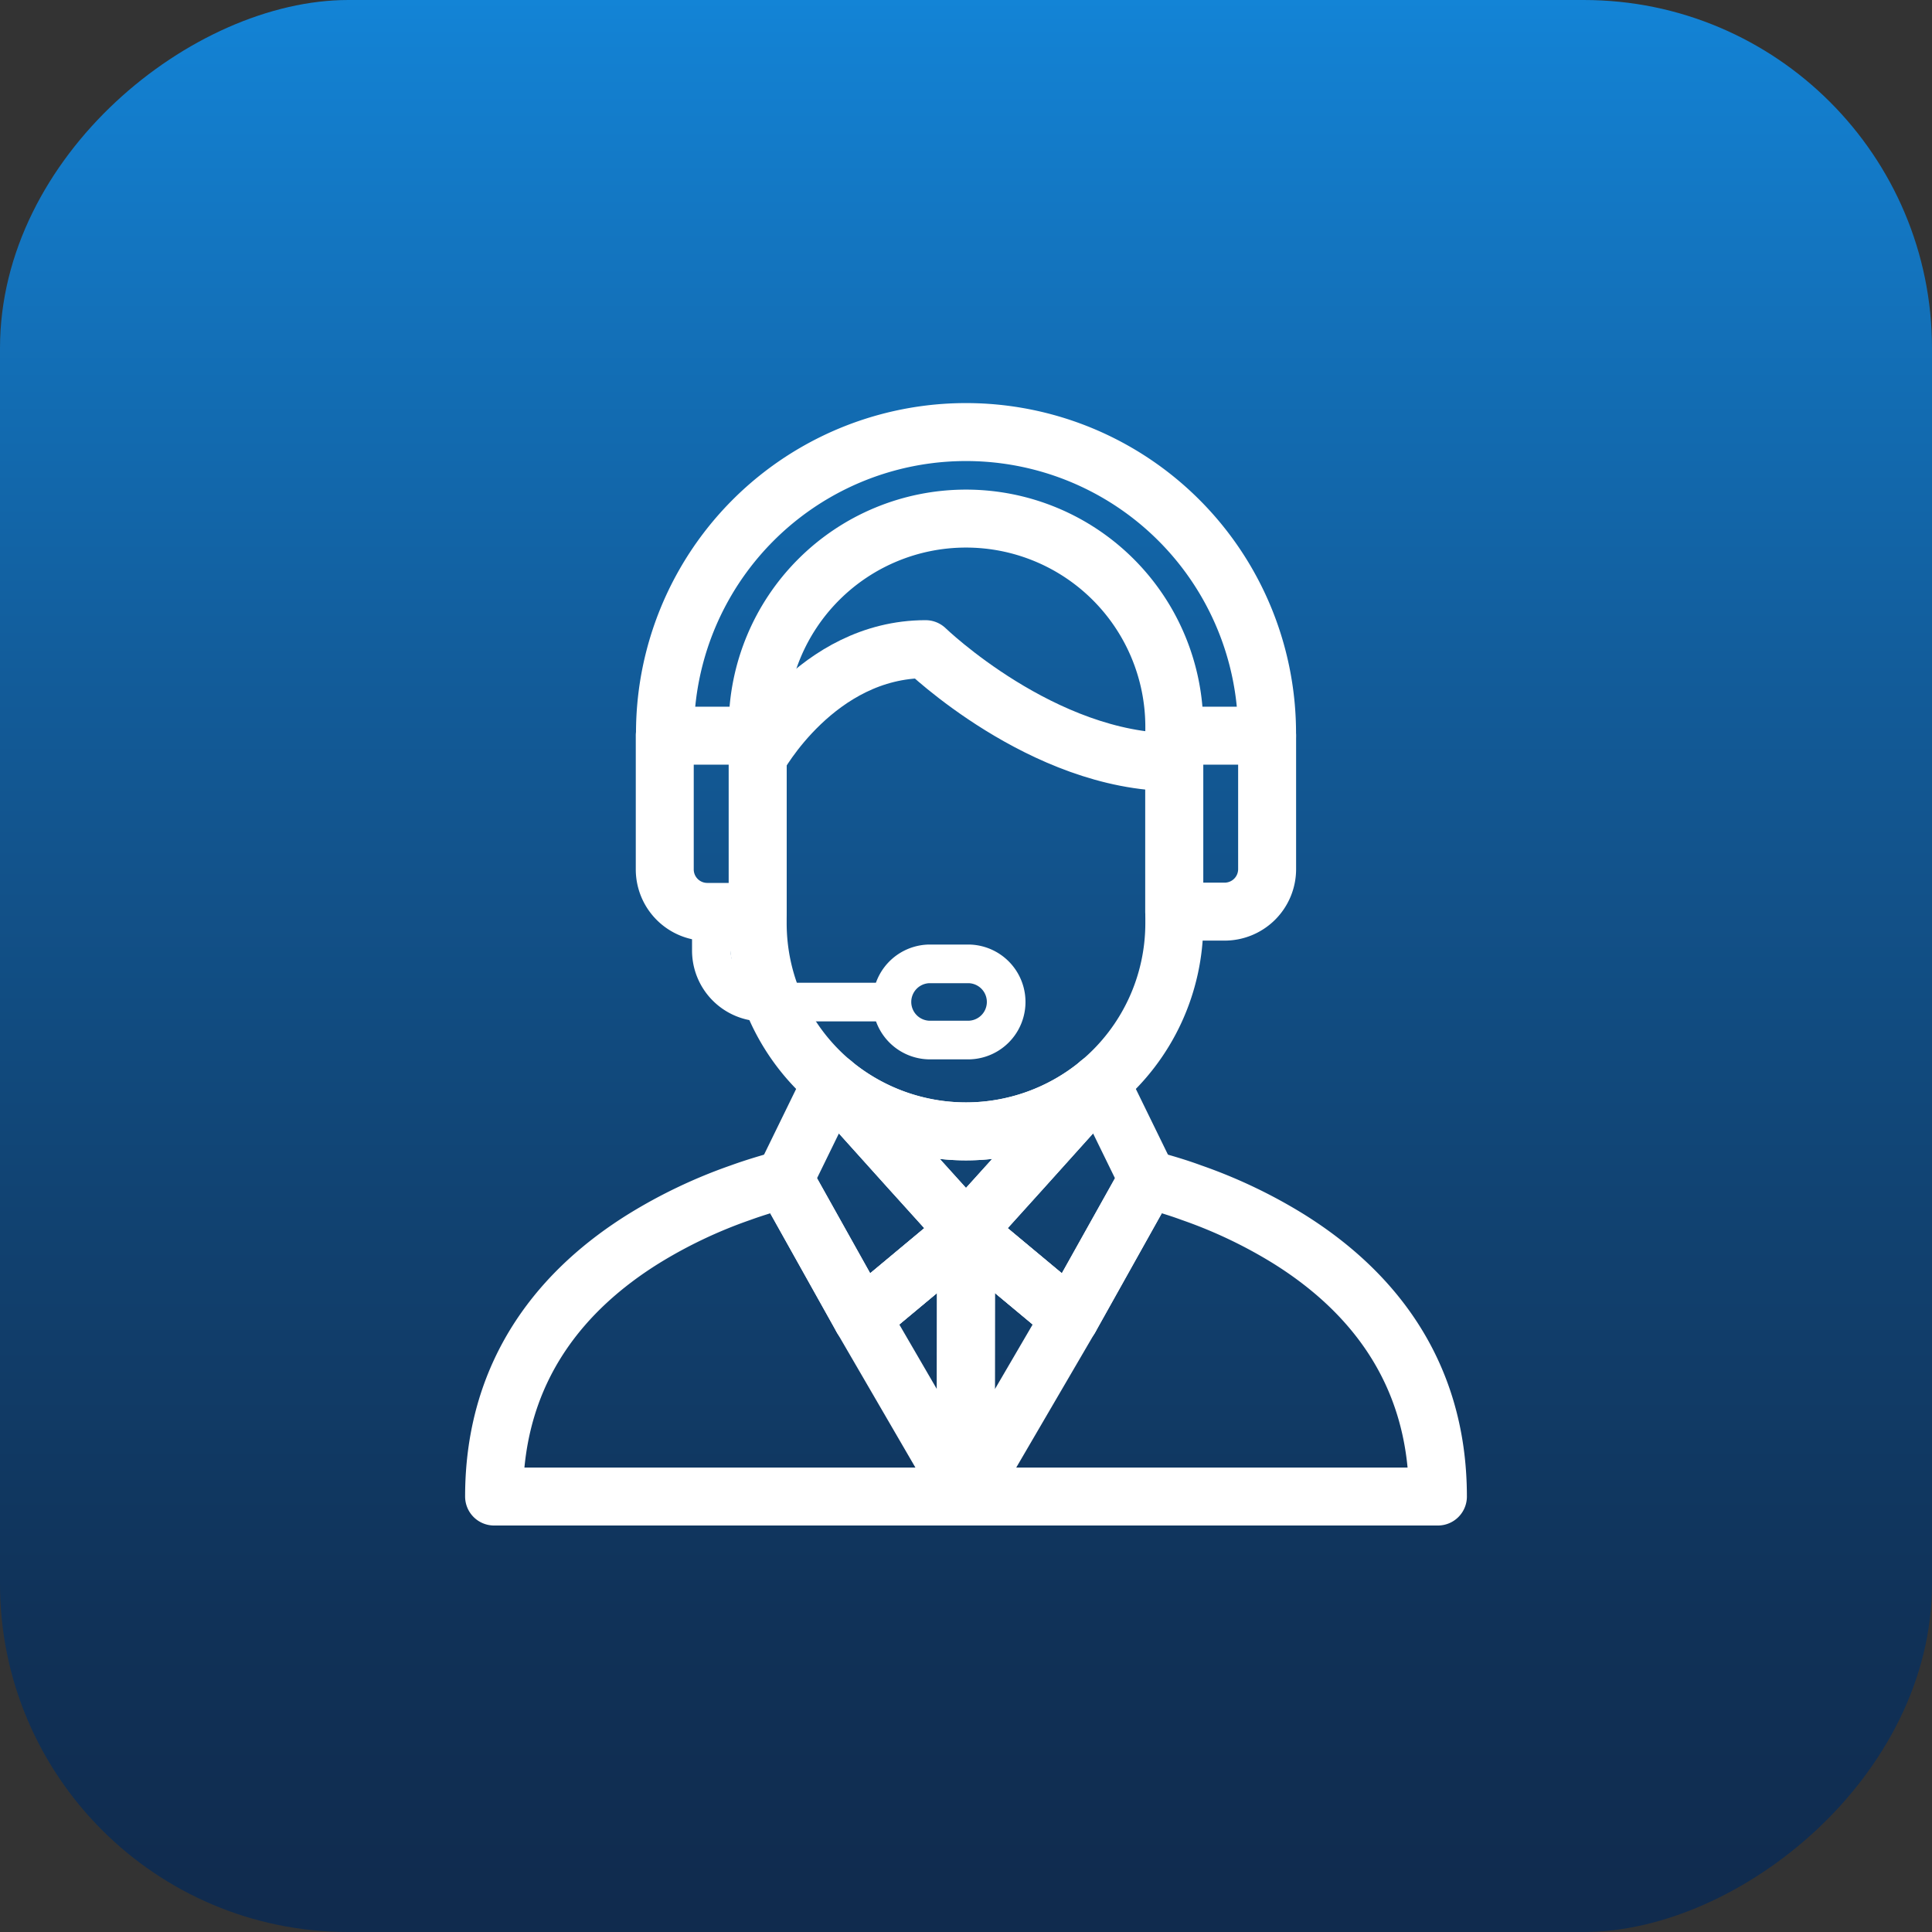
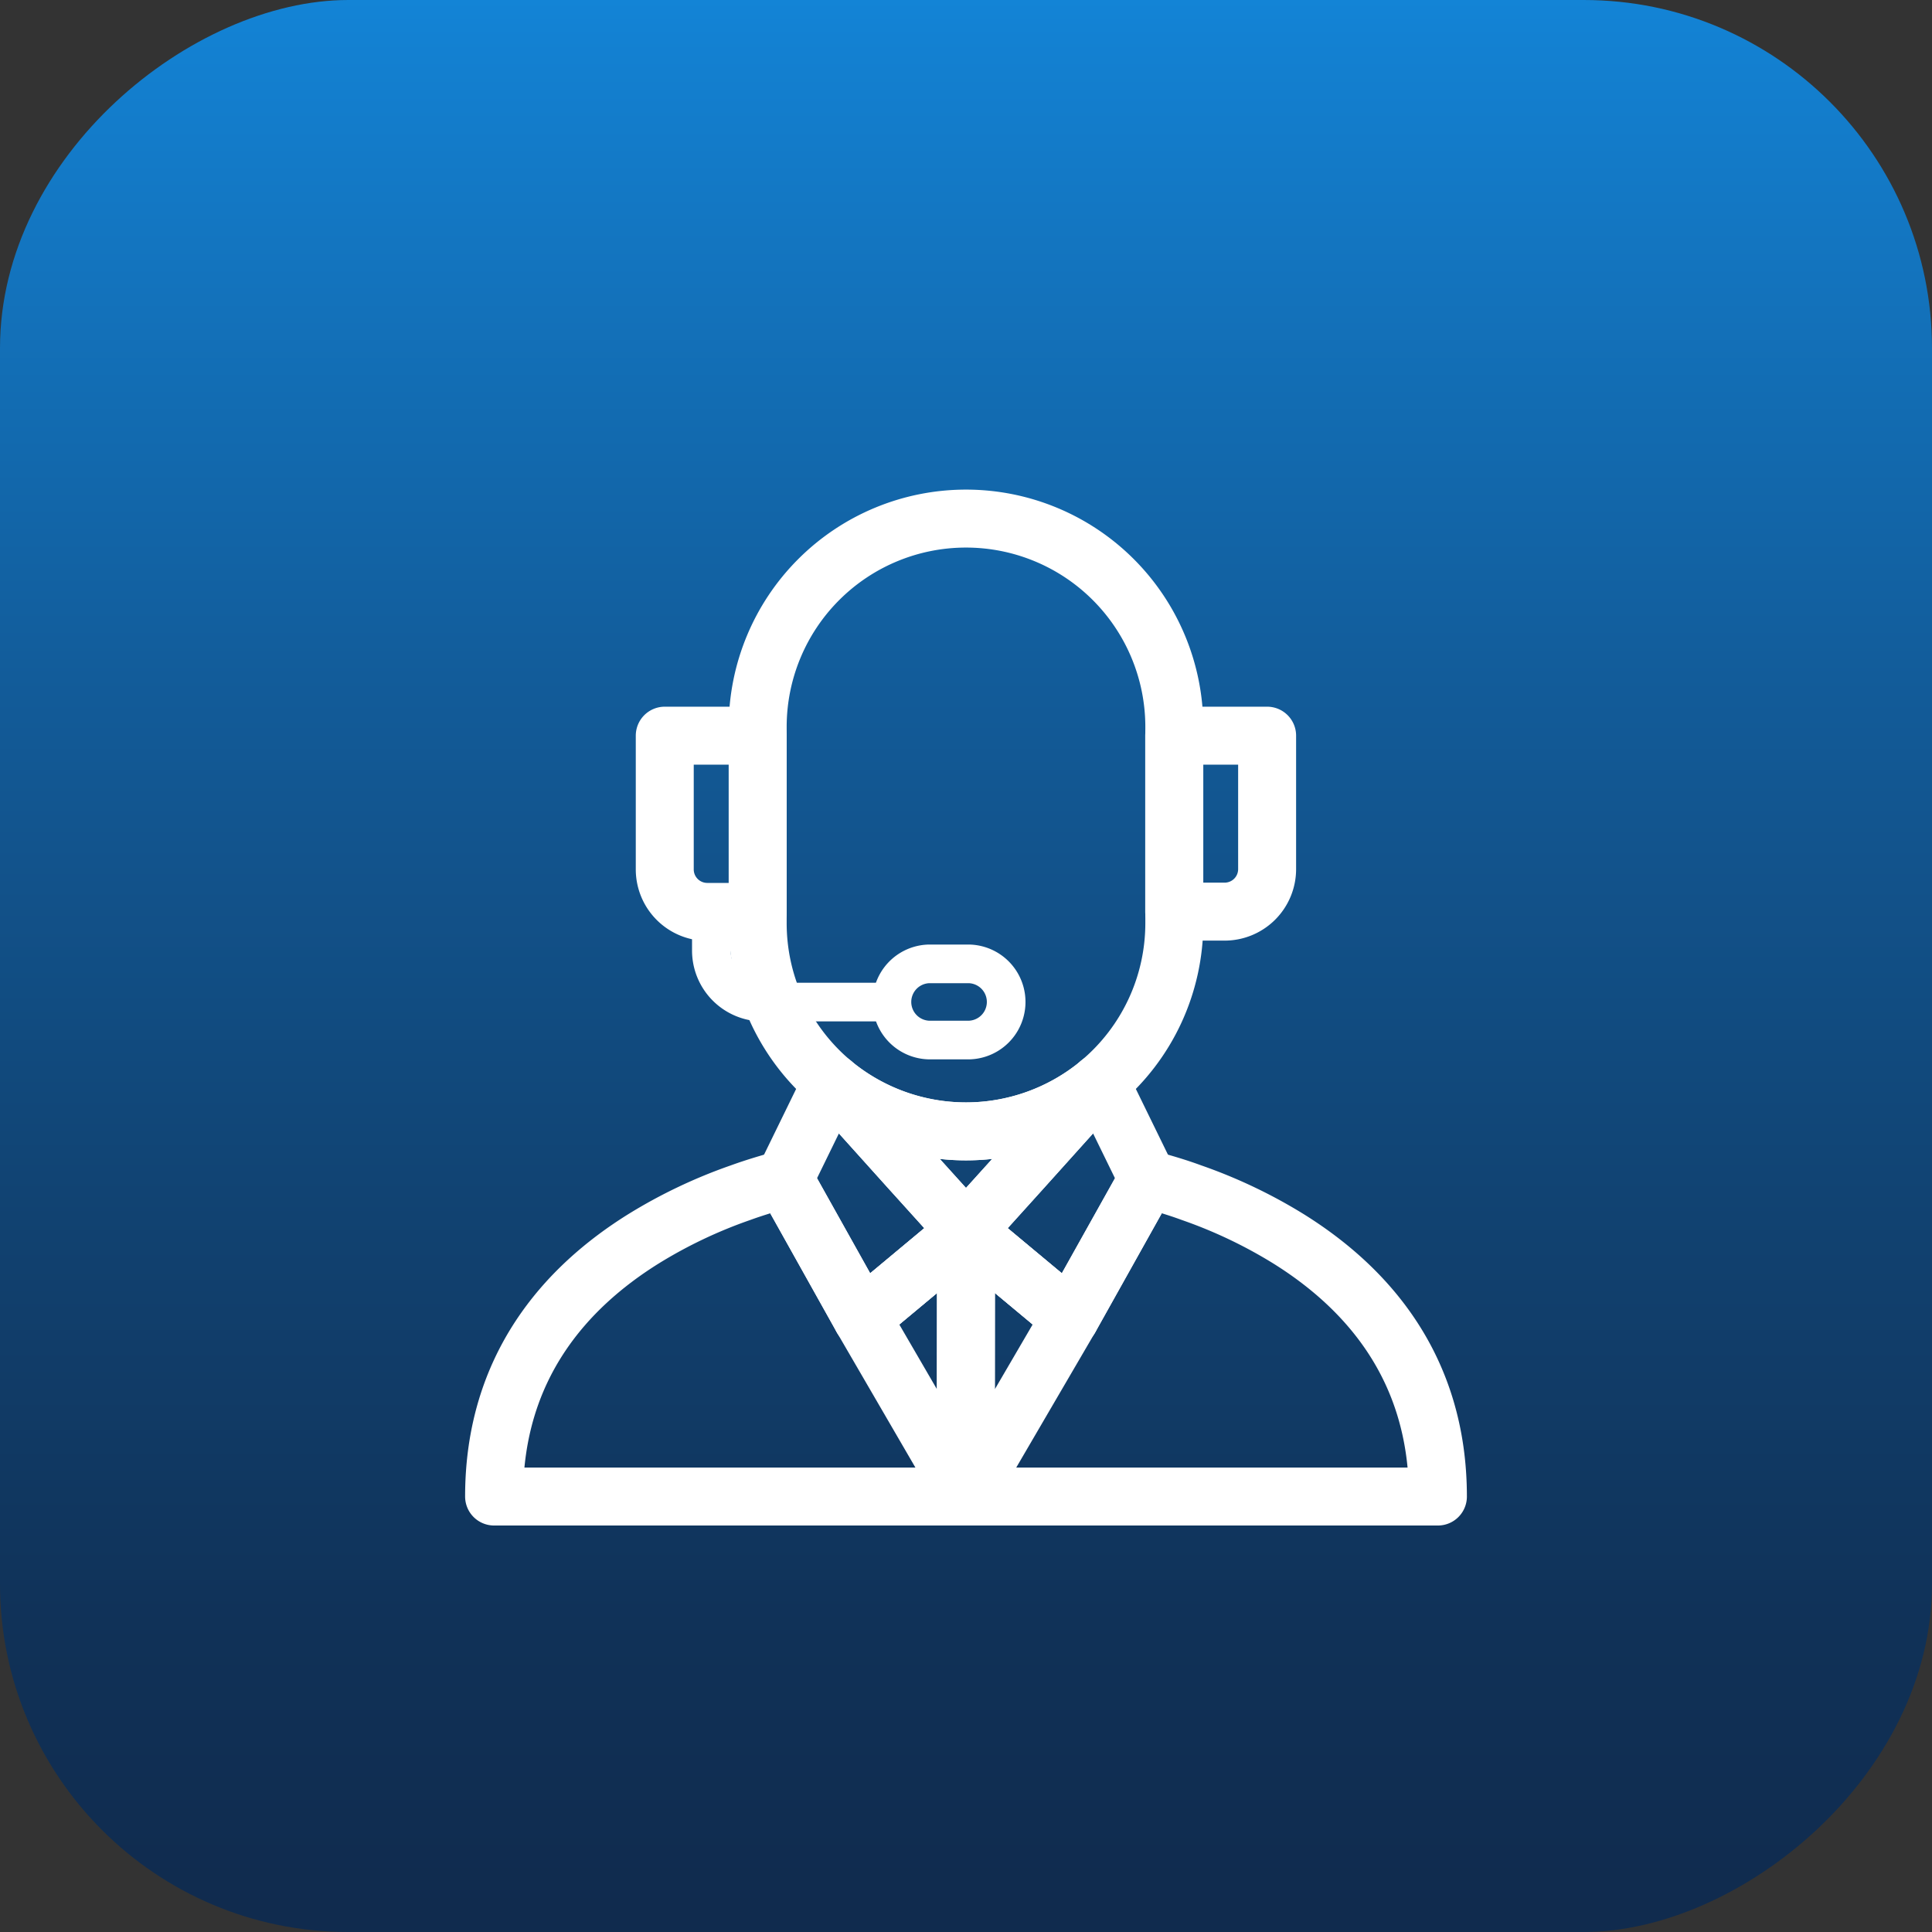
<svg xmlns="http://www.w3.org/2000/svg" id="Calque_1" data-name="Calque 1" viewBox="0 0 500 500">
  <rect x="0" y="0" width="500" height="500" fill="#333333" stroke="none" />
  <defs>
    <style>.cls-1{fill:url(#Dégradé_sans_nom_6);}.cls-2,.cls-3{fill:none;stroke:#fff;stroke-linecap:round;stroke-linejoin:round;}.cls-2{stroke-width:15px;}.cls-3{stroke-width:10px;}</style>
    <linearGradient id="Dégradé_sans_nom_6" y1="250" x2="500" y2="250" gradientUnits="userSpaceOnUse">
      <stop offset="0" stop-color="#1384d6" />
      <stop offset="0.02" stop-color="#1381d2" />
      <stop offset="0.35" stop-color="#125c9a" />
      <stop offset="0.63" stop-color="#114271" />
      <stop offset="0.85" stop-color="#103157" />
      <stop offset="0.99" stop-color="#102b4e" />
    </linearGradient>
  </defs>
  <rect class="cls-1" width="500" height="500" rx="90.12" transform="translate(500 0) rotate(90)" />
  <path class="cls-2" d="M284.31,280.53,264.6,302.45,250,318.62l-14.6-16.17-19.71-21.92a54.1,54.1,0,0,0,68.62,0Z" />
  <path class="cls-2" d="M372.13,387.3H127.87c0-33.61,18.61-54.2,38.68-66.7a127.26,127.26,0,0,1,25.06-11.92c4.19-1.52,8.08-2.62,11.4-3.55v.06l20.06,35.88L250,318.62l26.93,22.45L297,305.19v-.06c3.31.93,7.21,2,11.4,3.55a127.26,127.26,0,0,1,25.06,11.92C353.52,333.1,372.13,353.69,372.13,387.3Z" />
  <path class="cls-3" d="M240.38,269.16h10.47a9.86,9.86,0,0,0,0-19.71H240.38a9.86,9.86,0,0,0,0,19.71Z" />
-   <path class="cls-2" d="M172.1,190.61a77.91,77.91,0,1,1,155.81,0" />
  <path class="cls-2" d="M303.91,188.12v50.77a53.91,53.91,0,0,1-19.13,41.23,2.87,2.87,0,0,0-.47.41,54.1,54.1,0,0,1-68.62,0,2.87,2.87,0,0,0-.47-.41,53.91,53.91,0,0,1-19.13-41.23V188.12a53.91,53.91,0,0,1,107.82,0Z" />
  <path class="cls-3" d="M184.1,236v10a13.34,13.34,0,0,0,13.34,13.34h33.11" />
-   <path class="cls-2" d="M196.1,196s15.27-28,43.45-28c0,0,30.22,29.25,64.37,29.25" />
  <polygon class="cls-2" points="276.93 341.07 249.94 387.3 250 318.62 276.93 341.07" />
  <path class="cls-2" d="M297,305.13v.06l-20.06,35.88L250,318.62l14.6-16.17,19.71-21.92a2.87,2.87,0,0,1,.47-.41Z" />
  <polygon class="cls-2" points="250 318.62 249.94 387.3 223.07 341.07 250 318.62" />
  <path class="cls-2" d="M250,318.62l-26.93,22.45L203,305.19v-.06l12.21-25a2.87,2.87,0,0,1,.47.41l19.71,21.92Z" />
  <path class="cls-2" d="M327.93,190.39v34.54a11,11,0,0,1-11.05,11h-13V190.39Z" />
  <path class="cls-2" d="M196.09,190.39V236h-13a11,11,0,0,1-11.05-11V190.39Z" />
</svg>